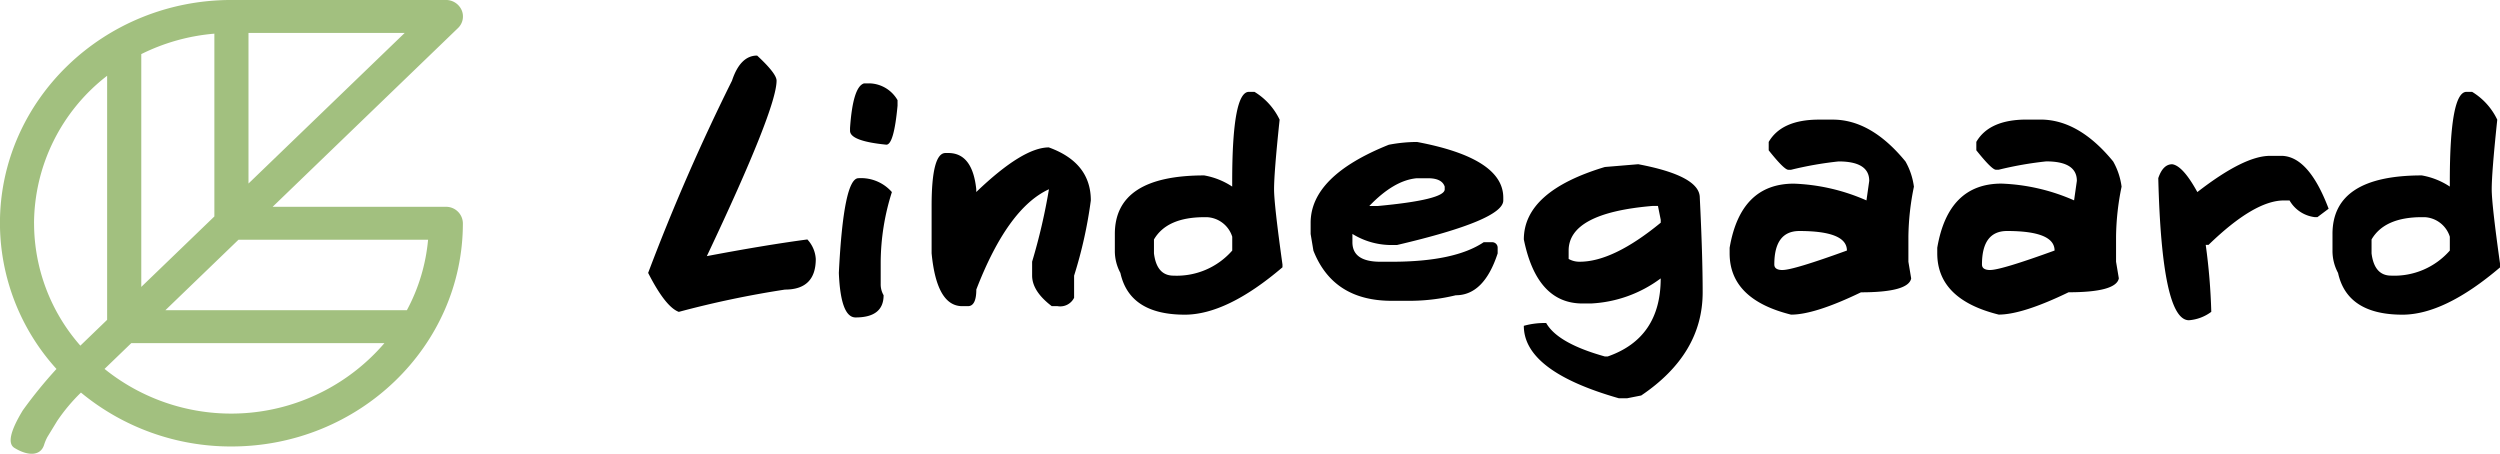
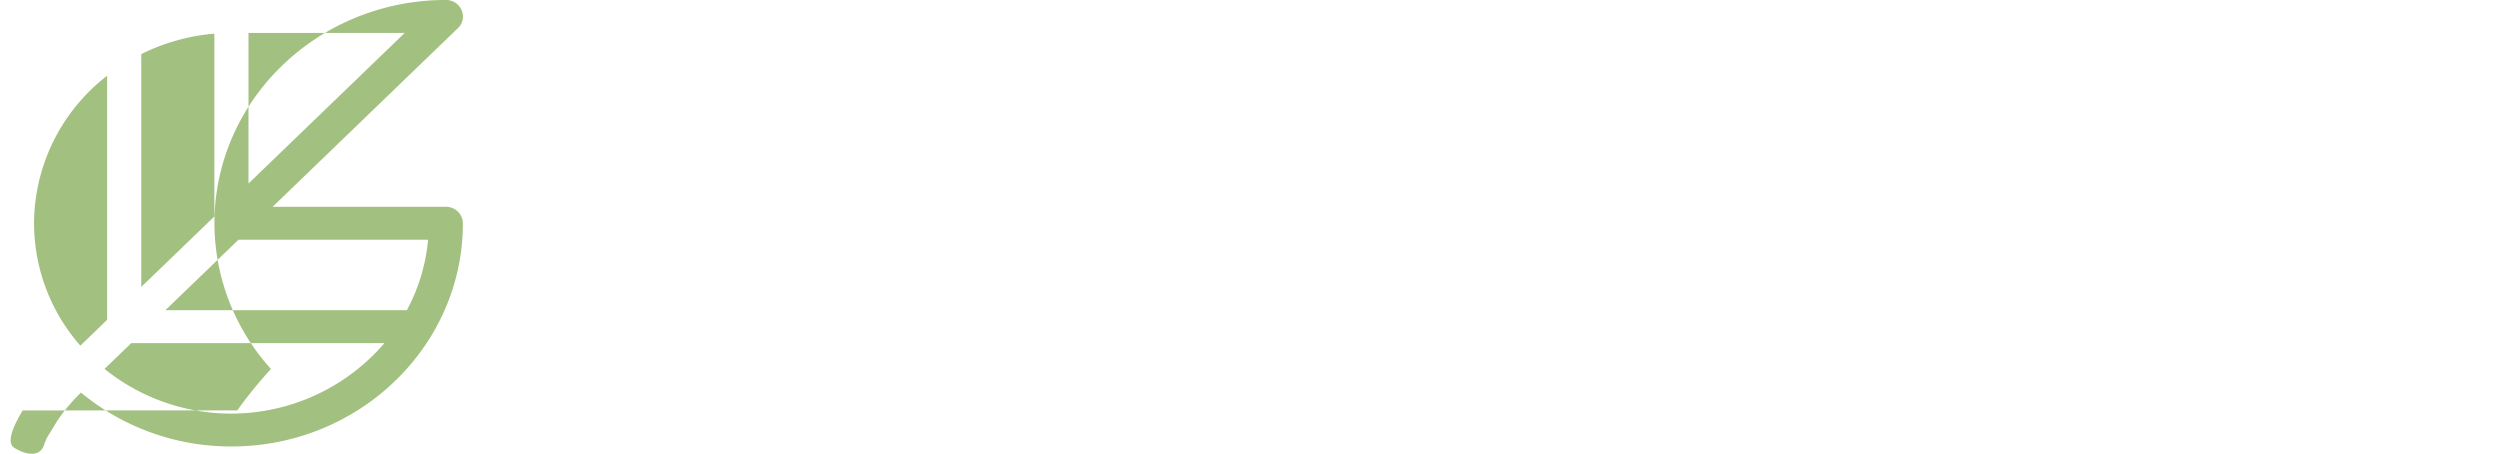
<svg xmlns="http://www.w3.org/2000/svg" width="270" height="49" viewBox="0 0 270 49">
  <defs>
    <style>
      .cls-1 {
        fill: #a2c07f;
      }

      .cls-1, .cls-2 {
        fill-rule: evenodd;
      }
    </style>
  </defs>
-   <path id="Beeldmerk" class="cls-1" d="M113.676,49.113a20.237,20.237,0,0,1,7.894-15.931V59.542l-2.891,2.788a20.043,20.043,0,0,1-5-13.216m37.84,12.943a21.8,21.8,0,0,1-30.229,2.786l2.89-2.786h27.339ZM125.258,30.844a21.716,21.716,0,0,1,7.894-2.208V48.377l-7.894,7.609V30.844Zm10.5,20.046h20.475a19.844,19.844,0,0,1-2.289,7.611H127.862Zm1.079-22.331h16.869L136.837,44.822V28.559ZM112.456,69.328q-2.031,3.345-.9,4.043c1.416,0.876,2.8.916,3.2-.312a4.974,4.974,0,0,1,.354-0.851l1.059-1.736a19.373,19.373,0,0,1,2.574-3.074,25.416,25.416,0,0,0,16.248,5.821c13.789,0,25-10.815,25-24.107a1.81,1.81,0,0,0-1.843-1.777H139.444l20.015-19.3a1.732,1.732,0,0,0,.4-1.937,1.847,1.847,0,0,0-1.7-1.1H134.994c-13.788,0-25,10.815-25,24.109a23.494,23.494,0,0,0,6.106,15.74,48.892,48.892,0,0,0-3.641,4.475" transform="translate(-110 -25)" />
-   <path id="Vorm_1" data-name="Vorm 1" class="cls-2" d="M186.339,52.66q7.53-15.9,7.531-18.948,0-.767-2.1-2.71-1.816,0-2.714,2.71A224.554,224.554,0,0,0,180,54.474q1.874,3.677,3.311,4.208a105.929,105.929,0,0,1,11.469-2.407q3.321,0,3.324-3.3a3.378,3.378,0,0,0-.91-2.114q-4.518.6-10.856,1.8m19.986-6.916a4.426,4.426,0,0,0-3.609-1.5q-1.614,0-2.119,10.231,0.194,4.808,1.806,4.808,3.027,0,3.027-2.4a2.321,2.321,0,0,1-.314-1.205v-2.41a25.336,25.336,0,0,1,1.209-7.524M203.91,34.008h-0.6q-1.2.365-1.506,4.818v0.3q0,1.112,3.922,1.5,0.816,0,1.209-4.209v-0.6a3.6,3.6,0,0,0-3.027-1.814m19.373,6.917q-2.817,0-7.844,4.817v-0.3q-0.412-3.914-3.023-3.912h-0.3q-1.5,0-1.5,5.71v5.117q0.544,5.712,3.311,5.714h0.611c0.6,0,.907-0.6.907-1.8q3.393-8.783,7.844-10.827a63.692,63.692,0,0,1-1.818,7.821v1.5c0,1.12.7,2.224,2.116,3.3h0.6a1.673,1.673,0,0,0,1.818-.9V54.772a47.875,47.875,0,0,0,1.806-8.124q0-4.079-4.52-5.722m19.79,11.137a7.96,7.96,0,0,1-6.335,2.707c-1.215,0-1.917-.8-2.116-2.407v-1.5q1.4-2.4,5.428-2.407h0.3a3.013,3.013,0,0,1,2.726,2.111v1.5Zm5.118-14.143a7.073,7.073,0,0,0-2.714-3h-0.6q-1.8,0-1.806,9.622v0.609a7.989,7.989,0,0,0-3.023-1.206q-9.651,0-9.651,6.322v1.8a4.975,4.975,0,0,0,.6,2.41q0.987,4.505,6.949,4.508,4.556,0,10.555-5.117v-0.3q-0.906-6.5-.908-8.12,0-1.85.6-7.524m17.83,7.526q0,1.126-7.246,1.8h-0.9q2.667-2.782,5.131-3h1.208q1.509,0,1.806.905v0.3Zm-3.014-5.117a16.334,16.334,0,0,0-3.024.3q-8.445,3.384-8.442,8.433v1.205l0.3,1.8q2.131,5.419,8.455,5.417H262.1a21.327,21.327,0,0,0,5.127-.6q3.042,0,4.52-4.521v-0.6a0.591,0.591,0,0,0-.6-0.609H270.24q-3.141,2.111-9.947,2.111h-1.208q-3.027,0-3.024-2.111V50.264a8.005,8.005,0,0,0,4.529,1.193h0.3q11.467-2.684,11.465-4.808v-0.3q0-4.273-9.349-6.023m26.35,8.728q-5.133,4.212-8.743,4.212a2.371,2.371,0,0,1-1.2-.3V52.064q0-4.056,9.037-4.82h0.61l0.3,1.5v0.309Zm-2.417-6.319-3.609.3q-8.753,2.631-8.755,7.824,1.405,6.919,6.339,6.918h0.895a13.707,13.707,0,0,0,7.547-2.71q0,6.441-5.728,8.433h-0.3q-5.1-1.424-6.338-3.612a8.227,8.227,0,0,0-2.417.3q0,4.9,10.261,7.824h0.9l1.518-.3q6.638-4.481,6.636-11.14,0-3.951-.31-10.221,0-2.357-6.636-3.612m15.584,11.425q-0.9,0-.9-0.6,0-3.615,2.711-3.615,5.133,0,5.13,2.11-5.778,2.1-6.945,2.1M316.7,45.147a7.444,7.444,0,0,0-.908-2.707q-3.7-4.519-7.844-4.521h-1.5q-4.029,0-5.428,2.41v0.906c1.113,1.4,1.822,2.1,2.116,2.1h0.3a38.464,38.464,0,0,1,5.131-.9q3.31,0,3.311,2.1l-0.3,2.11a21.323,21.323,0,0,0-7.841-1.811q-5.756,0-6.937,6.928v0.6q0,4.973,6.636,6.619,2.558,0,7.547-2.41,5.128,0,5.424-1.5l-0.3-1.8V50.561a27.985,27.985,0,0,1,.6-5.414m8.246,9.016c-0.6,0-.9-0.2-0.9-0.6q0-3.615,2.714-3.615,5.129,0,5.127,2.11-5.774,2.1-6.946,2.1m14.18-9.016a7.444,7.444,0,0,0-.908-2.707q-3.7-4.519-7.844-4.521h-1.506q-4.028,0-5.427,2.41v0.906q1.674,2.1,2.116,2.1h0.3a38.434,38.434,0,0,1,5.13-.9q3.312,0,3.312,2.1l-0.3,2.11a21.318,21.318,0,0,0-7.841-1.811q-5.754,0-6.936,6.928v0.6q0,4.973,6.636,6.619,2.562,0,7.547-2.41,5.128,0,5.427-1.5l-0.3-1.8V50.561a27.985,27.985,0,0,1,.6-5.414m17.232-3.315h-1.208q-2.805,0-7.844,3.912-1.557-2.839-2.714-3.006-1,0-1.506,1.5,0.379,15.346,3.312,15.348a4.614,4.614,0,0,0,2.413-.909,65.81,65.81,0,0,0-.6-7.228h0.3q4.948-4.8,8.141-4.8h0.611a3.633,3.633,0,0,0,2.713,1.8h0.3l1.208-.908q-2.158-5.708-5.13-5.711m18.217,10.231a7.961,7.961,0,0,1-6.335,2.707q-1.818,0-2.116-2.407v-1.5q1.4-2.4,5.427-2.407h0.3a3.013,3.013,0,0,1,2.726,2.111v1.5ZM379.7,37.92a7.054,7.054,0,0,0-2.714-3h-0.6q-1.8,0-1.806,9.622v0.609a7.988,7.988,0,0,0-3.024-1.206q-9.649,0-9.647,6.322v1.8a5.007,5.007,0,0,0,.6,2.41q0.987,4.505,6.949,4.508,4.554,0,10.558-5.117v-0.3q-0.911-6.5-.911-8.12,0-1.85.6-7.524" transform="translate(-110 -25)" />
+   <path id="Beeldmerk" class="cls-1" d="M113.676,49.113a20.237,20.237,0,0,1,7.894-15.931V59.542l-2.891,2.788a20.043,20.043,0,0,1-5-13.216m37.84,12.943a21.8,21.8,0,0,1-30.229,2.786l2.89-2.786h27.339ZM125.258,30.844a21.716,21.716,0,0,1,7.894-2.208V48.377l-7.894,7.609V30.844Zm10.5,20.046h20.475a19.844,19.844,0,0,1-2.289,7.611H127.862Zm1.079-22.331h16.869L136.837,44.822V28.559ZM112.456,69.328q-2.031,3.345-.9,4.043c1.416,0.876,2.8.916,3.2-.312a4.974,4.974,0,0,1,.354-0.851l1.059-1.736a19.373,19.373,0,0,1,2.574-3.074,25.416,25.416,0,0,0,16.248,5.821c13.789,0,25-10.815,25-24.107a1.81,1.81,0,0,0-1.843-1.777H139.444l20.015-19.3a1.732,1.732,0,0,0,.4-1.937,1.847,1.847,0,0,0-1.7-1.1c-13.788,0-25,10.815-25,24.109a23.494,23.494,0,0,0,6.106,15.74,48.892,48.892,0,0,0-3.641,4.475" transform="translate(-110 -25)" />
</svg>